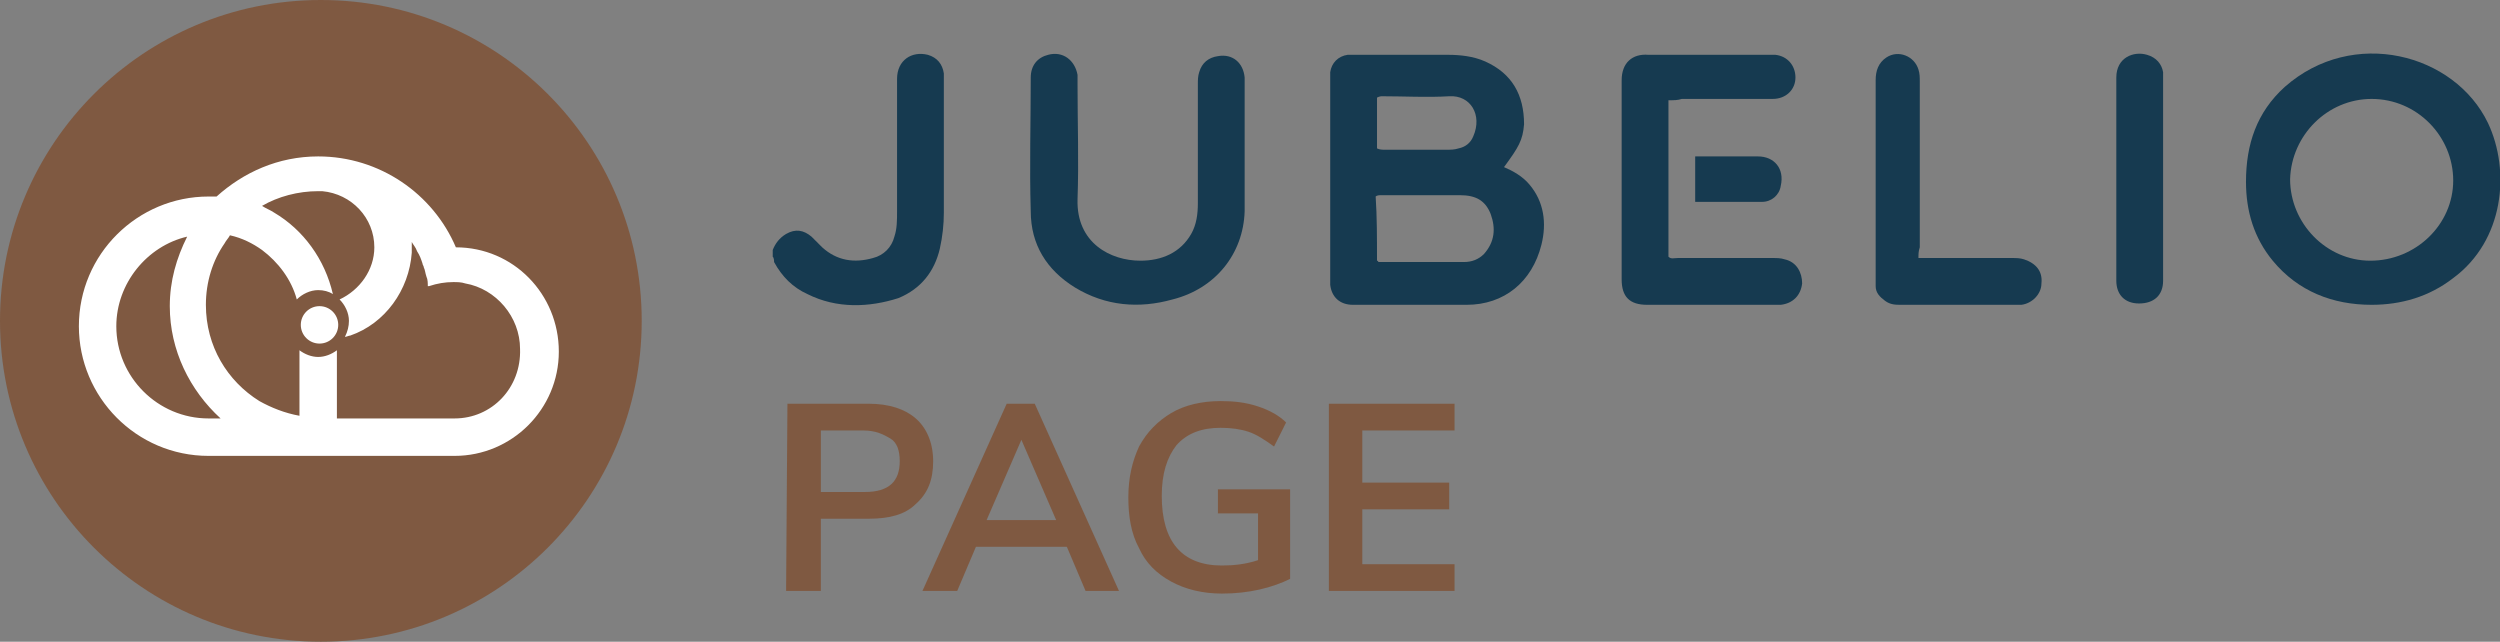
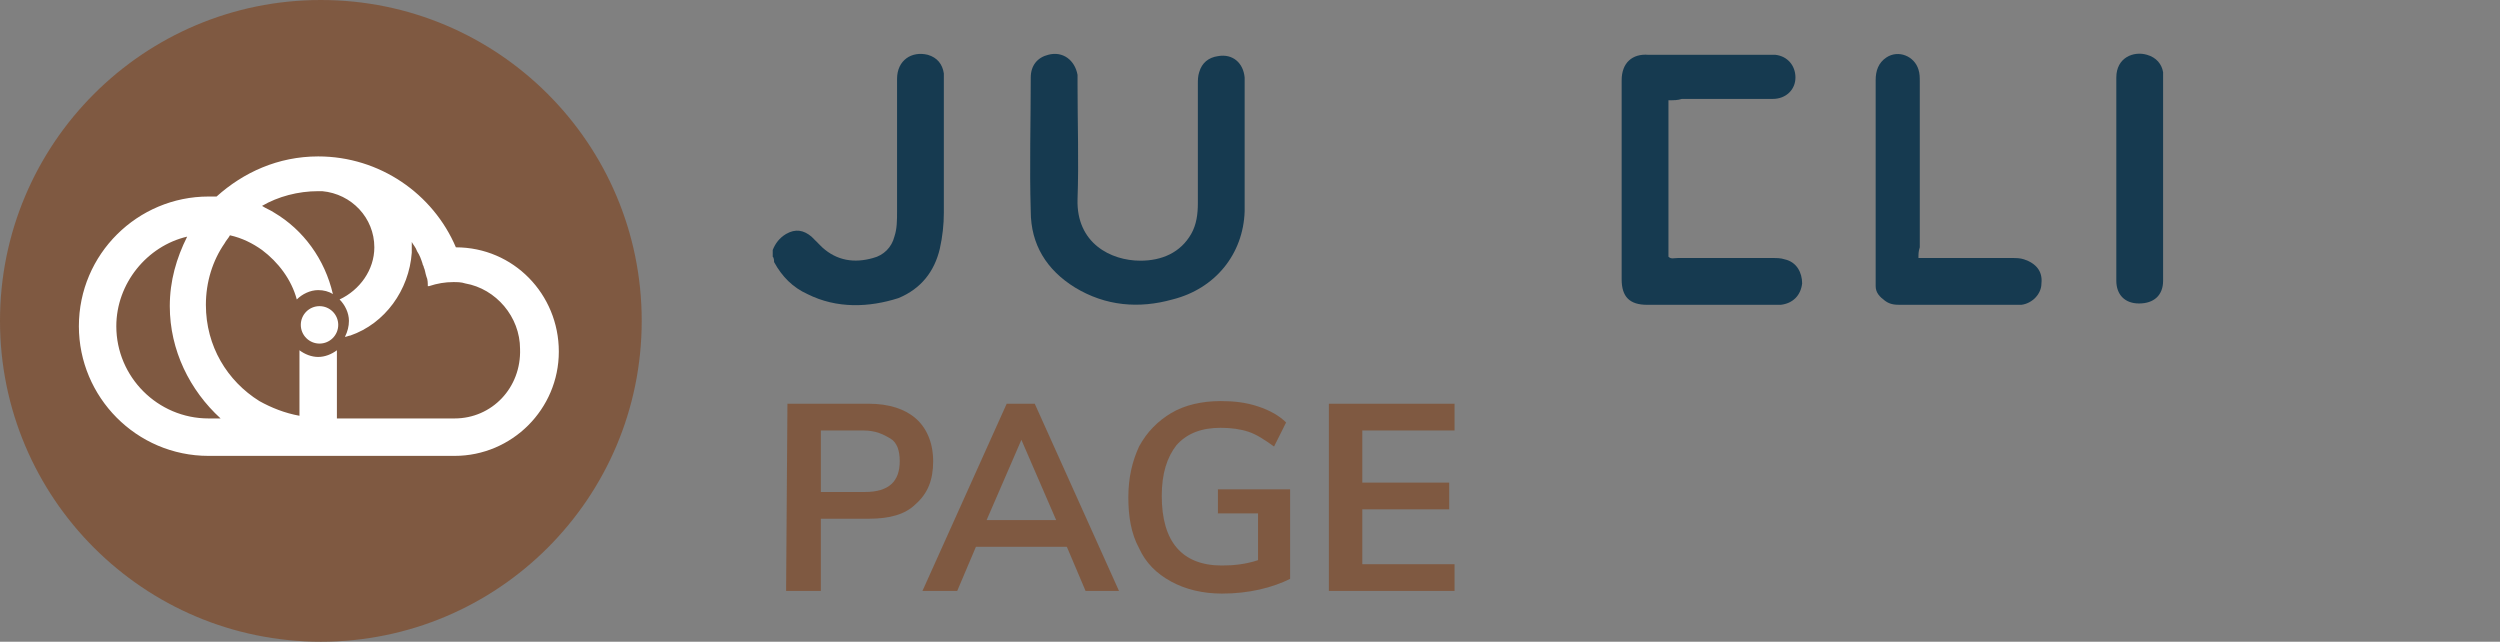
<svg xmlns="http://www.w3.org/2000/svg" id="Layer_1" x="0px" y="0px" width="187px" height="48px" viewBox="0 0 187 48" xml:space="preserve">
  <rect x="0" y="0" width="187" height="48" fill="#808080" stroke="none" />
  <g>
    <g>
      <path fill="#163A50" d="M57.8,18.7c0.2-0.5,0.5-0.9,1-1.2c0.7-0.4,1.3-0.3,1.9,0.2c0.3,0.3,0.5,0.5,0.8,0.8c1.1,1,2.4,1.2,3.8,0.8 c0.8-0.2,1.4-0.8,1.6-1.6c0.2-0.6,0.2-1.2,0.2-1.9c0-3.3,0-6.6,0-9.9c0-1.4,1.1-2.1,2.3-1.8c0.7,0.2,1.1,0.7,1.2,1.4 c0,0.2,0,0.3,0,0.5c0,3.3,0,6.6,0,9.9c0,0.9-0.1,1.8-0.3,2.7c-0.4,1.7-1.4,3-3.1,3.7C65,23,62.6,23.1,60.4,22 c-1.1-0.5-1.9-1.3-2.5-2.4c0-0.1,0-0.3-0.1-0.4C57.8,19,57.8,18.8,57.8,18.7z" />
-       <path fill="#163A50" d="M112.5,12.5c0.7,0.3,1.4,0.7,1.9,1.3c1.1,1.3,1.3,2.9,0.9,4.5c-0.7,2.8-2.8,4.5-5.6,4.5 c-2.8,0-5.7,0-8.5,0c-1,0-1.6-0.6-1.7-1.5c0-0.2,0-0.4,0-0.6c0-4.8,0-9.7,0-14.5c0-0.3,0-0.5,0-0.8c0.1-0.7,0.6-1.2,1.3-1.3 c0.2,0,0.4,0,0.6,0c2.3,0,4.6,0,6.9,0c0.9,0,1.9,0.1,2.8,0.5c2,0.9,2.9,2.5,2.9,4.7C113.9,10.5,113.6,11,112.5,12.5z M103,19.5 c0.1,0,0.1,0.1,0.1,0.1c2.1,0,4.3,0,6.4,0c0.6,0,1.1-0.2,1.5-0.6c0.8-0.9,0.9-1.9,0.5-3c-0.4-1-1.1-1.4-2.3-1.4c-2,0-3.9,0-5.9,0 c-0.1,0-0.3,0-0.4,0.1C103,16.2,103,17.8,103,19.5z M103,11.1c0.2,0.1,0.4,0.1,0.6,0.1c1.5,0,3.1,0,4.6,0c0.3,0,0.6,0,0.9-0.1 c0.5-0.1,0.9-0.4,1.1-0.9c0.7-1.6-0.2-3.1-1.8-3c-1.7,0.1-3.3,0-5,0c-0.1,0-0.2,0-0.4,0.1C103,8.6,103,9.9,103,11.1z" />
-       <path fill="#163A50" d="M177.4,22.8c-2.9,0-5.5-1-7.4-3.3c-1.4-1.7-2-3.7-2-5.9c0-2.8,0.8-5.2,2.9-7.1C176,2,183.6,4,186.1,9.2 c1.7,3.6,1.2,8.8-2.6,11.6C181.7,22.2,179.6,22.8,177.4,22.8z M183.5,13.5c0-3.3-2.7-6.1-6.1-6.1c-3.3,0-6,2.7-6.1,6 c0,3.3,2.7,6.1,6,6.1C180.7,19.5,183.5,16.8,183.5,13.5z" />
      <path fill="#163A50" d="M93.1,10.9c0,1.6,0,3.2,0,4.9c-0.1,3.2-2.2,5.8-5.4,6.6c-2.5,0.7-5,0.5-7.3-0.9c-2.1-1.3-3.3-3.2-3.3-5.7 c-0.1-3.3,0-6.7,0-10c0-0.9,0.5-1.5,1.3-1.7c1.1-0.3,2,0.4,2.2,1.5c0,0.2,0,0.5,0,0.7c0,2.9,0.1,5.8,0,8.6 c-0.1,3.3,2.5,4.6,4.7,4.6c1.6,0,3-0.6,3.8-2c0.4-0.7,0.5-1.5,0.5-2.3c0-3,0-6,0-8.9c0-0.3,0-0.6,0.1-0.9c0.2-0.7,0.7-1.1,1.4-1.2 c1.1-0.2,1.9,0.5,2,1.6c0,0.2,0,0.5,0,0.7C93.1,7.8,93.1,9.4,93.1,10.9L93.1,10.9z" />
      <path fill="#163A50" d="M143.5,19.3c1,0,2,0,2.9,0c1.4,0,2.7,0,4.1,0c0.3,0,0.6,0,0.9,0.1c0.9,0.3,1.4,0.9,1.3,1.8 c0,0.8-0.7,1.5-1.5,1.6c-0.2,0-0.5,0-0.7,0c-2.8,0-5.5,0-8.3,0c-0.4,0-0.8,0-1.2-0.3s-0.7-0.6-0.7-1.1c0-0.2,0-0.4,0-0.6 c0-4.9,0-9.9,0-14.8c0-0.7,0.2-1.3,0.8-1.7c0.9-0.6,2.1-0.1,2.4,0.9c0.1,0.3,0.1,0.6,0.1,0.9c0,4.1,0,8.3,0,12.4 C143.5,18.8,143.5,19,143.5,19.3z" />
      <path fill="#163A50" d="M158.3,13.4c0-2.5,0-5,0-7.6c0-1.5,1.3-2,2.3-1.7c0.7,0.2,1.1,0.7,1.2,1.3c0,0.2,0,0.5,0,0.7 c0,4.8,0,9.6,0,14.5c0,0.1,0,0.3,0,0.4c0,1.1-0.7,1.7-1.8,1.7s-1.7-0.7-1.7-1.7C158.3,18.5,158.3,15.9,158.3,13.4z" />
      <g>
        <path fill="#163A50" d="M124.8,7.5c0,4,0,7.8,0,11.7c0.2,0.2,0.4,0.1,0.7,0.1c2.4,0,4.7,0,7.1,0c0.3,0,0.6,0,0.9,0.1 c0.9,0.2,1.3,1,1.3,1.8c-0.1,0.9-0.7,1.5-1.6,1.6c-0.3,0-0.5,0-0.8,0c-3.1,0-6.1,0-9.2,0c-1.3,0-1.9-0.6-1.9-1.9 c0-5,0-9.9,0-14.9c0-1.3,0.8-2,2-1.9c3,0,5.9,0,8.9,0c0.2,0,0.4,0,0.6,0c0.9,0.1,1.5,0.8,1.5,1.7s-0.7,1.6-1.7,1.6 c-2.3,0-4.5,0-6.8,0C125.5,7.5,125.2,7.5,124.8,7.5z" />
-         <path fill="#163A50" d="M126.8,15.1c0-1.2,0-2.3,0-3.4c0.7,0,1.3,0,2,0c0.9,0,1.8,0,2.7,0c1.2,0,2,0.9,1.7,2.2 c-0.1,0.7-0.7,1.2-1.4,1.2C130.2,15.1,128.5,15.1,126.8,15.1z" />
      </g>
    </g>
    <g>
      <circle fill="#7F5941" cx="24" cy="24" r="24" />
      <g>
        <g>
          <circle fill="#FFFFFF" cx="23.9" cy="24.3" r="1.4" />
          <path fill="#FFFFFF" d="M34.1,18.5L34.1,18.5c-1.7-4-5.7-6.8-10.3-6.8l0,0l0,0l0,0l0,0c-3,0-5.6,1.2-7.6,3c-0.2,0-0.4,0-0.6,0 c-5.3,0-9.7,4.3-9.7,9.7c0,5.3,4.3,9.7,9.7,9.7h8.2l0,0l0,0l0,0l0,0l0,0l0,0l0,0l0,0l0,0H34c4.3,0,7.8-3.5,7.8-7.8 S38.4,18.5,34.1,18.5z M16.5,31.3h-0.9c-3.8,0-6.9-3.1-6.9-6.9c0-3.2,2.3-6,5.3-6.7l0,0l0,0c-0.8,1.6-1.3,3.3-1.3,5.2 C12.7,26.2,14.2,29.2,16.5,31.3C16.5,31.2,16.5,31.3,16.5,31.3L16.5,31.3L16.5,31.3z M34,31.3h-2.8H28h-2.8l0,0l0,0v-5.1 c-0.4,0.3-0.9,0.5-1.4,0.5s-1-0.2-1.4-0.5v4.9l0,0l0,0l0,0c-1.1-0.2-2.1-0.6-3-1.1c-2.4-1.5-4-4.1-4-7.2c0-1.7,0.5-3.3,1.4-4.6 c0.1-0.2,0.3-0.4,0.4-0.6c0.9,0.2,1.7,0.6,2.4,1.1c1.2,0.9,2.2,2.2,2.6,3.7c0.4-0.4,1-0.7,1.6-0.7c0.4,0,0.8,0.1,1.1,0.3 c-0.6-2.6-2.2-4.8-4.4-6.1c-0.3-0.2-0.6-0.3-0.9-0.5l0,0l0,0l0,0l0,0l0,0l0,0c1.2-0.7,2.7-1.1,4.2-1.1c0.1,0,0.2,0,0.3,0 c2.2,0.2,3.9,2,3.9,4.2c0,1.7-1.1,3.2-2.6,3.9c0.4,0.4,0.7,1,0.7,1.6c0,0.4-0.1,0.8-0.3,1.2c0.1,0,0.3-0.1,0.4-0.1 c2.6-0.9,4.4-3.4,4.6-6.2c0-0.1,0-0.3,0-0.4s0-0.3,0-0.4l0,0l0,0l0,0c0.1,0.2,0.3,0.4,0.4,0.7c0.2,0.3,0.3,0.6,0.4,0.9 c0,0.1,0.1,0.2,0.1,0.3c0.1,0.2,0.1,0.4,0.2,0.7c0.1,0.2,0.1,0.5,0.1,0.7l0,0l0,0l0,0l0,0h0.1c0.6-0.2,1.2-0.3,1.8-0.3 c0.3,0,0.6,0,0.9,0.1l0,0l0,0l0,0l0,0c2.3,0.4,4.1,2.5,4.1,4.9C39,29,36.8,31.3,34,31.3z" />
        </g>
      </g>
    </g>
    <g>
      <g>
        <path fill="#7F5941" d="M58.9,30.2H65c1.5,0,2.7,0.4,3.5,1.1c0.8,0.7,1.3,1.8,1.3,3.2s-0.4,2.4-1.3,3.2c-0.8,0.8-2,1.1-3.5,1.1 h-3.6v5.4h-2.6L58.9,30.2L58.9,30.2z M64.7,36.8c1.8,0,2.6-0.8,2.6-2.3c0-0.8-0.2-1.4-0.7-1.7s-1.1-0.6-2-0.6h-3.2v4.6H64.7z" />
        <path fill="#7F5941" d="M81.2,44.2l-1.4-3.3H73l-1.4,3.3H69l6.3-14h2.1l6.3,14H81.2z M73.8,38.9H79l-2.6-6L73.8,38.9z" />
        <path fill="#7F5941" d="M96.5,36.6v6.7c-0.6,0.3-1.4,0.6-2.3,0.8s-1.8,0.3-2.8,0.3c-1.4,0-2.7-0.3-3.8-0.9 c-1.1-0.6-1.9-1.4-2.4-2.5c-0.6-1.1-0.8-2.4-0.8-3.8c0-1.5,0.3-2.7,0.8-3.8c0.6-1.1,1.4-1.9,2.4-2.5s2.3-0.9,3.7-0.9 c1,0,1.9,0.1,2.8,0.4s1.6,0.7,2.1,1.2l-0.9,1.8c-0.7-0.5-1.3-0.9-1.9-1.1c-0.6-0.2-1.3-0.3-2.1-0.3c-1.4,0-2.5,0.4-3.3,1.3 c-0.7,0.9-1.1,2.1-1.1,3.8c0,3.4,1.5,5.2,4.5,5.2c0.9,0,1.8-0.1,2.7-0.4v-3.5h-3v-1.8H96.5z" />
        <path fill="#7F5941" d="M99.4,44.2v-14h9.4v2h-6.9v3.9h6.5v2h-6.5v4.1h6.9v2H99.4z" />
      </g>
    </g>
  </g>
</svg>